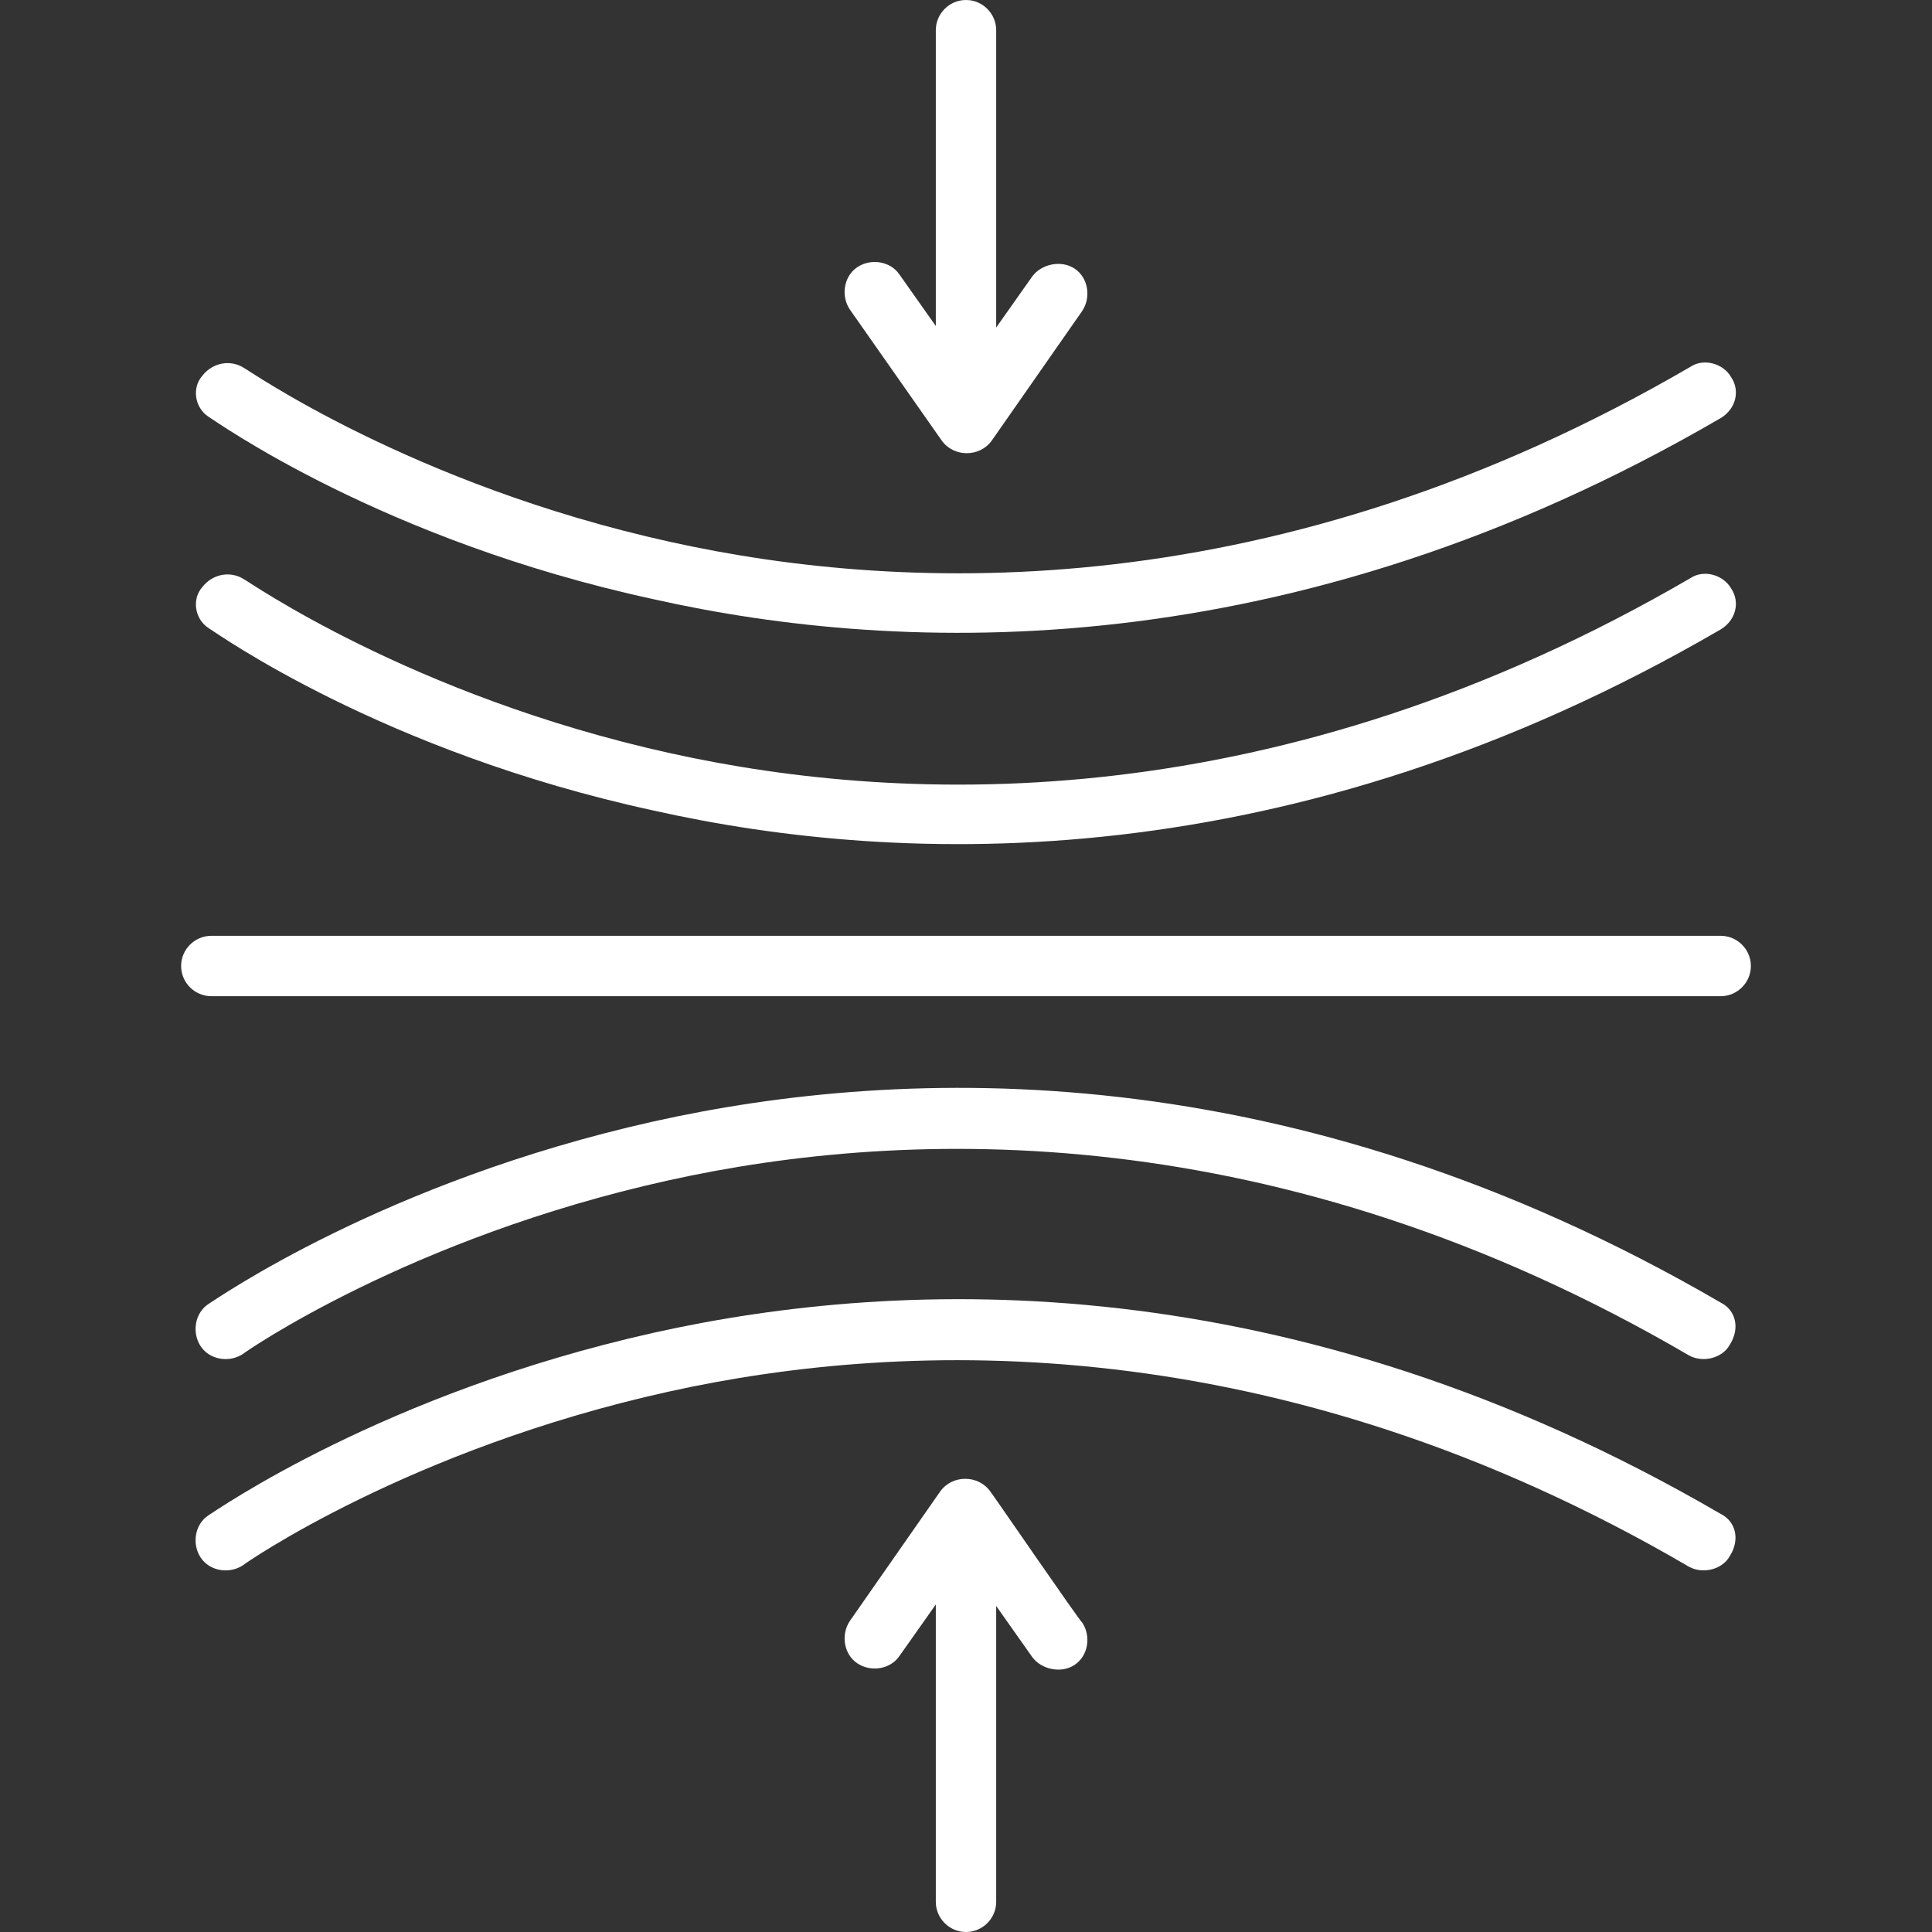
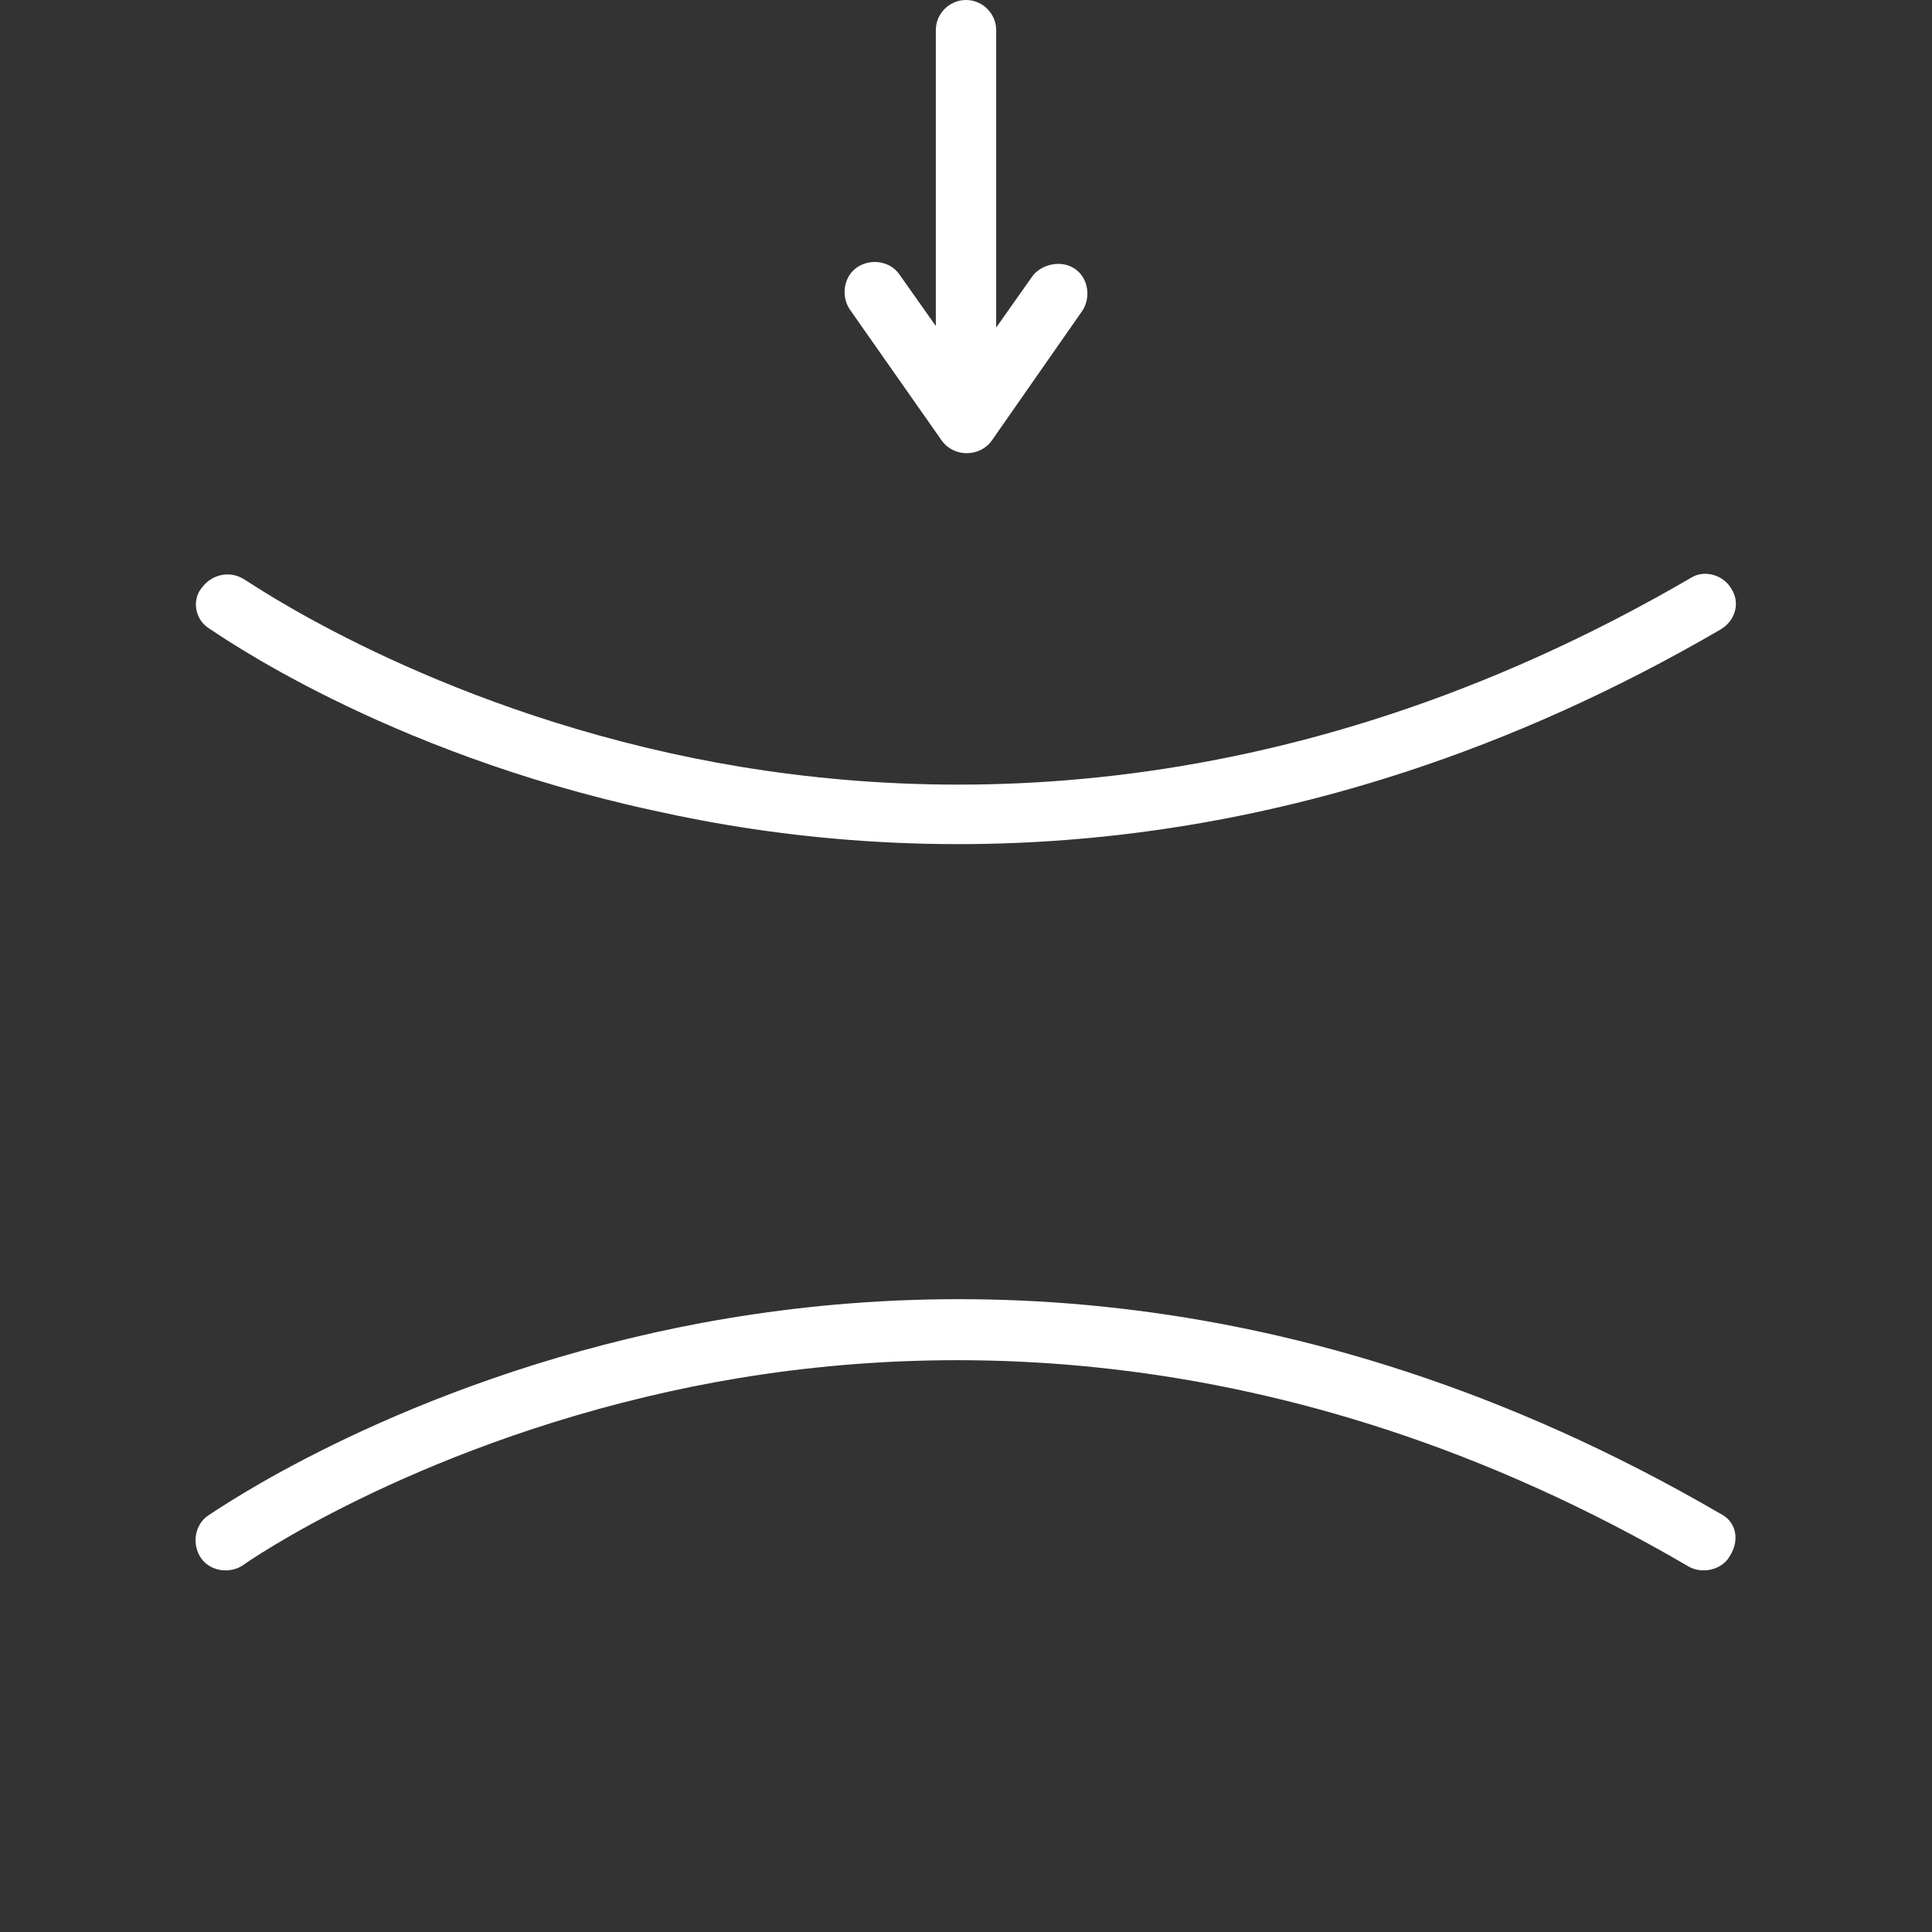
<svg xmlns="http://www.w3.org/2000/svg" version="1.2" preserveAspectRatio="xMidYMid meet" height="1080" viewBox="0 0 810 810" zoomAndPan="magnify" width="1080">
  <rect x="0" y="0" width="810" height="810" fill="#333333" stroke="none" />
  <defs>
    <clipPath id="51e798501e">
-       <path d="M 75.938 392 L 734.438 392 L 734.438 418 L 75.938 418 Z M 75.938 392" />
-     </clipPath>
+       </clipPath>
  </defs>
  <g id="bdec97b2c0">
-     <path d="M 415.125 625.219 C 410.062 618.258 399.305 618.258 394.242 625.219 L 356.273 679.641 C 352.477 685.336 353.742 693.562 359.438 697.359 C 365.133 701.156 373.359 699.891 377.156 694.195 L 392.344 672.68 L 392.344 797.344 C 392.344 804.305 398.039 810 405 810 C 411.961 810 417.656 804.305 417.656 797.344 L 417.656 673.312 C 417.656 673.312 432.844 694.828 432.844 694.828 C 436.641 699.891 444.867 701.789 450.562 697.992 C 456.258 694.195 457.523 685.969 453.727 680.273 C 453.094 680.273 415.758 625.852 415.125 625.219 Z M 415.125 625.219" style="stroke:none;fill-rule:nonzero;fill:#ffffff;fill-opacity:1;" />
    <g clip-path="url(#51e798501e)" clip-rule="nonzero">
-       <path d="M 721.406 392.344 L 88.594 392.344 C 81.633 392.344 75.938 398.039 75.938 405 C 75.938 411.961 81.633 417.656 88.594 417.656 L 721.406 417.656 C 728.367 417.656 734.062 411.961 734.062 405 C 734.062 398.039 728.367 392.344 721.406 392.344 Z M 721.406 392.344" style="stroke:none;fill-rule:nonzero;fill:#ffffff;fill-opacity:1;" />
-     </g>
-     <path d="M 721.406 546.117 C 541.055 441.07 379.055 446.766 274.008 470.18 C 160.734 495.492 90.492 544.852 87.328 546.75 C 81.633 550.547 80.367 558.773 84.164 564.469 C 87.961 570.164 96.188 571.43 101.883 567.633 C 102.516 567 171.492 518.906 280.336 494.859 C 380.32 472.711 535.992 467.648 708.117 568.266 C 713.812 571.43 722.039 569.531 725.203 563.836 C 729.633 556.875 727.734 549.281 721.406 546.117 Z M 721.406 546.117" style="stroke:none;fill-rule:nonzero;fill:#ffffff;fill-opacity:1;" />
+       </g>
    <path d="M 721.406 634.711 C 541.055 529.664 379.055 535.359 274.008 558.773 C 160.734 584.086 90.492 633.445 87.328 635.344 C 81.633 639.141 80.367 647.367 84.164 653.062 C 87.961 658.758 96.188 660.023 101.883 656.227 C 102.516 655.594 171.492 607.5 280.336 583.453 C 380.32 561.305 535.992 556.242 708.117 656.859 C 713.812 660.023 722.039 658.125 725.203 652.43 C 729.633 645.469 727.734 637.875 721.406 634.711 Z M 721.406 634.711" style="stroke:none;fill-rule:nonzero;fill:#ffffff;fill-opacity:1;" />
    <path d="M 394.875 184.781 C 399.938 191.742 410.695 191.742 415.758 184.781 C 415.758 184.781 453.727 130.359 453.727 130.359 C 457.523 124.664 456.258 116.438 450.562 112.641 C 444.867 108.844 436.641 110.742 432.844 115.805 C 432.844 115.805 417.656 137.32 417.656 137.32 L 417.656 12.656 C 417.656 5.695 411.961 0 405 0 C 398.039 0 392.344 5.695 392.344 12.656 L 392.344 136.688 L 377.156 115.172 C 373.359 109.477 365.133 108.211 359.438 112.008 C 353.742 115.805 352.477 124.031 356.273 129.727 Z M 394.875 184.781" style="stroke:none;fill-rule:nonzero;fill:#ffffff;fill-opacity:1;" />
    <path d="M 87.328 263.25 C 90.492 265.148 160.102 315.141 274.008 339.82 C 378.422 363.234 541.055 368.93 721.406 263.883 C 727.734 260.086 729.633 252.492 725.836 246.797 C 722.672 241.102 714.445 238.57 708.75 242.367 C 535.992 342.984 380.953 337.922 280.969 315.773 C 172.125 291.727 103.148 243 102.516 243 C 96.82 239.203 89.227 240.469 84.797 246.164 C 80.367 251.227 81.633 259.453 87.328 263.25 Z M 87.328 263.25" style="stroke:none;fill-rule:nonzero;fill:#ffffff;fill-opacity:1;" />
-     <path d="M 87.328 174.656 C 90.492 176.555 160.102 226.547 274.008 251.227 C 378.422 274.641 541.055 280.336 721.406 175.289 C 727.734 171.492 729.633 163.898 725.836 158.203 C 722.672 152.508 714.445 149.977 708.75 153.773 C 535.992 254.391 380.953 249.328 280.969 227.18 C 172.125 203.133 103.148 154.406 102.516 154.406 C 96.82 150.609 89.227 151.875 84.797 157.57 C 80.367 162.633 81.633 170.859 87.328 174.656 Z M 87.328 174.656" style="stroke:none;fill-rule:nonzero;fill:#ffffff;fill-opacity:1;" />
  </g>
</svg>